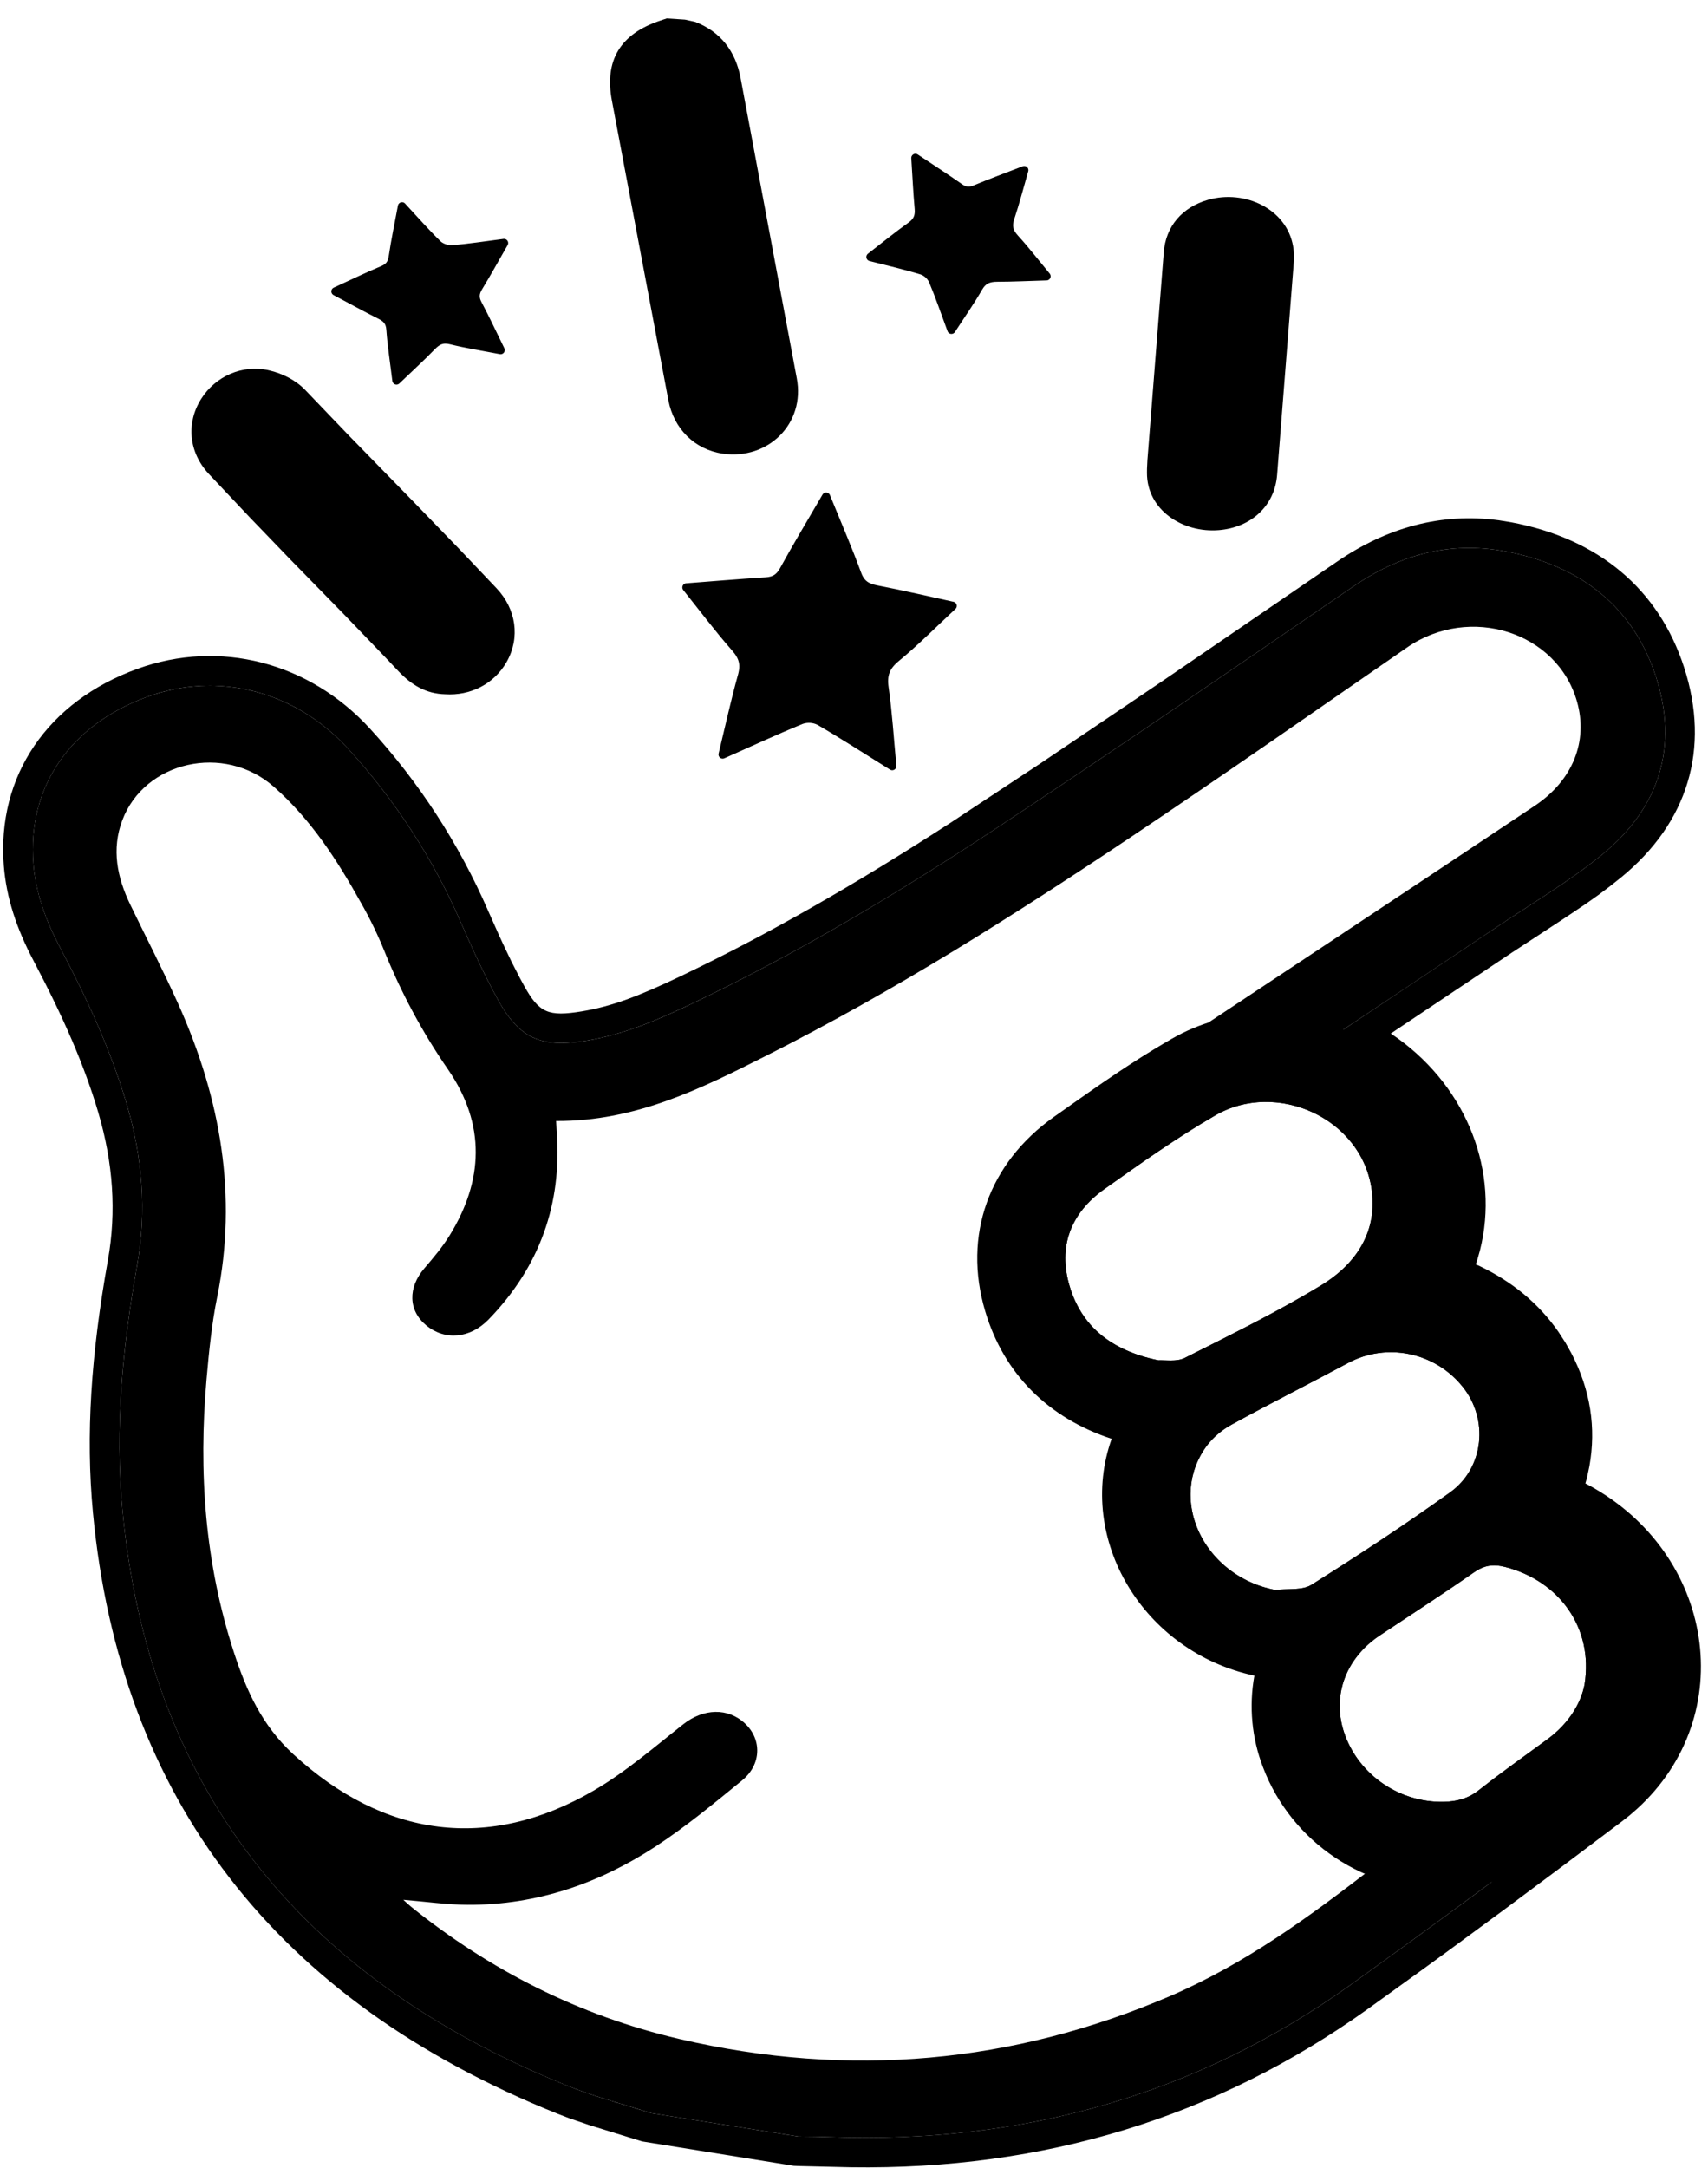
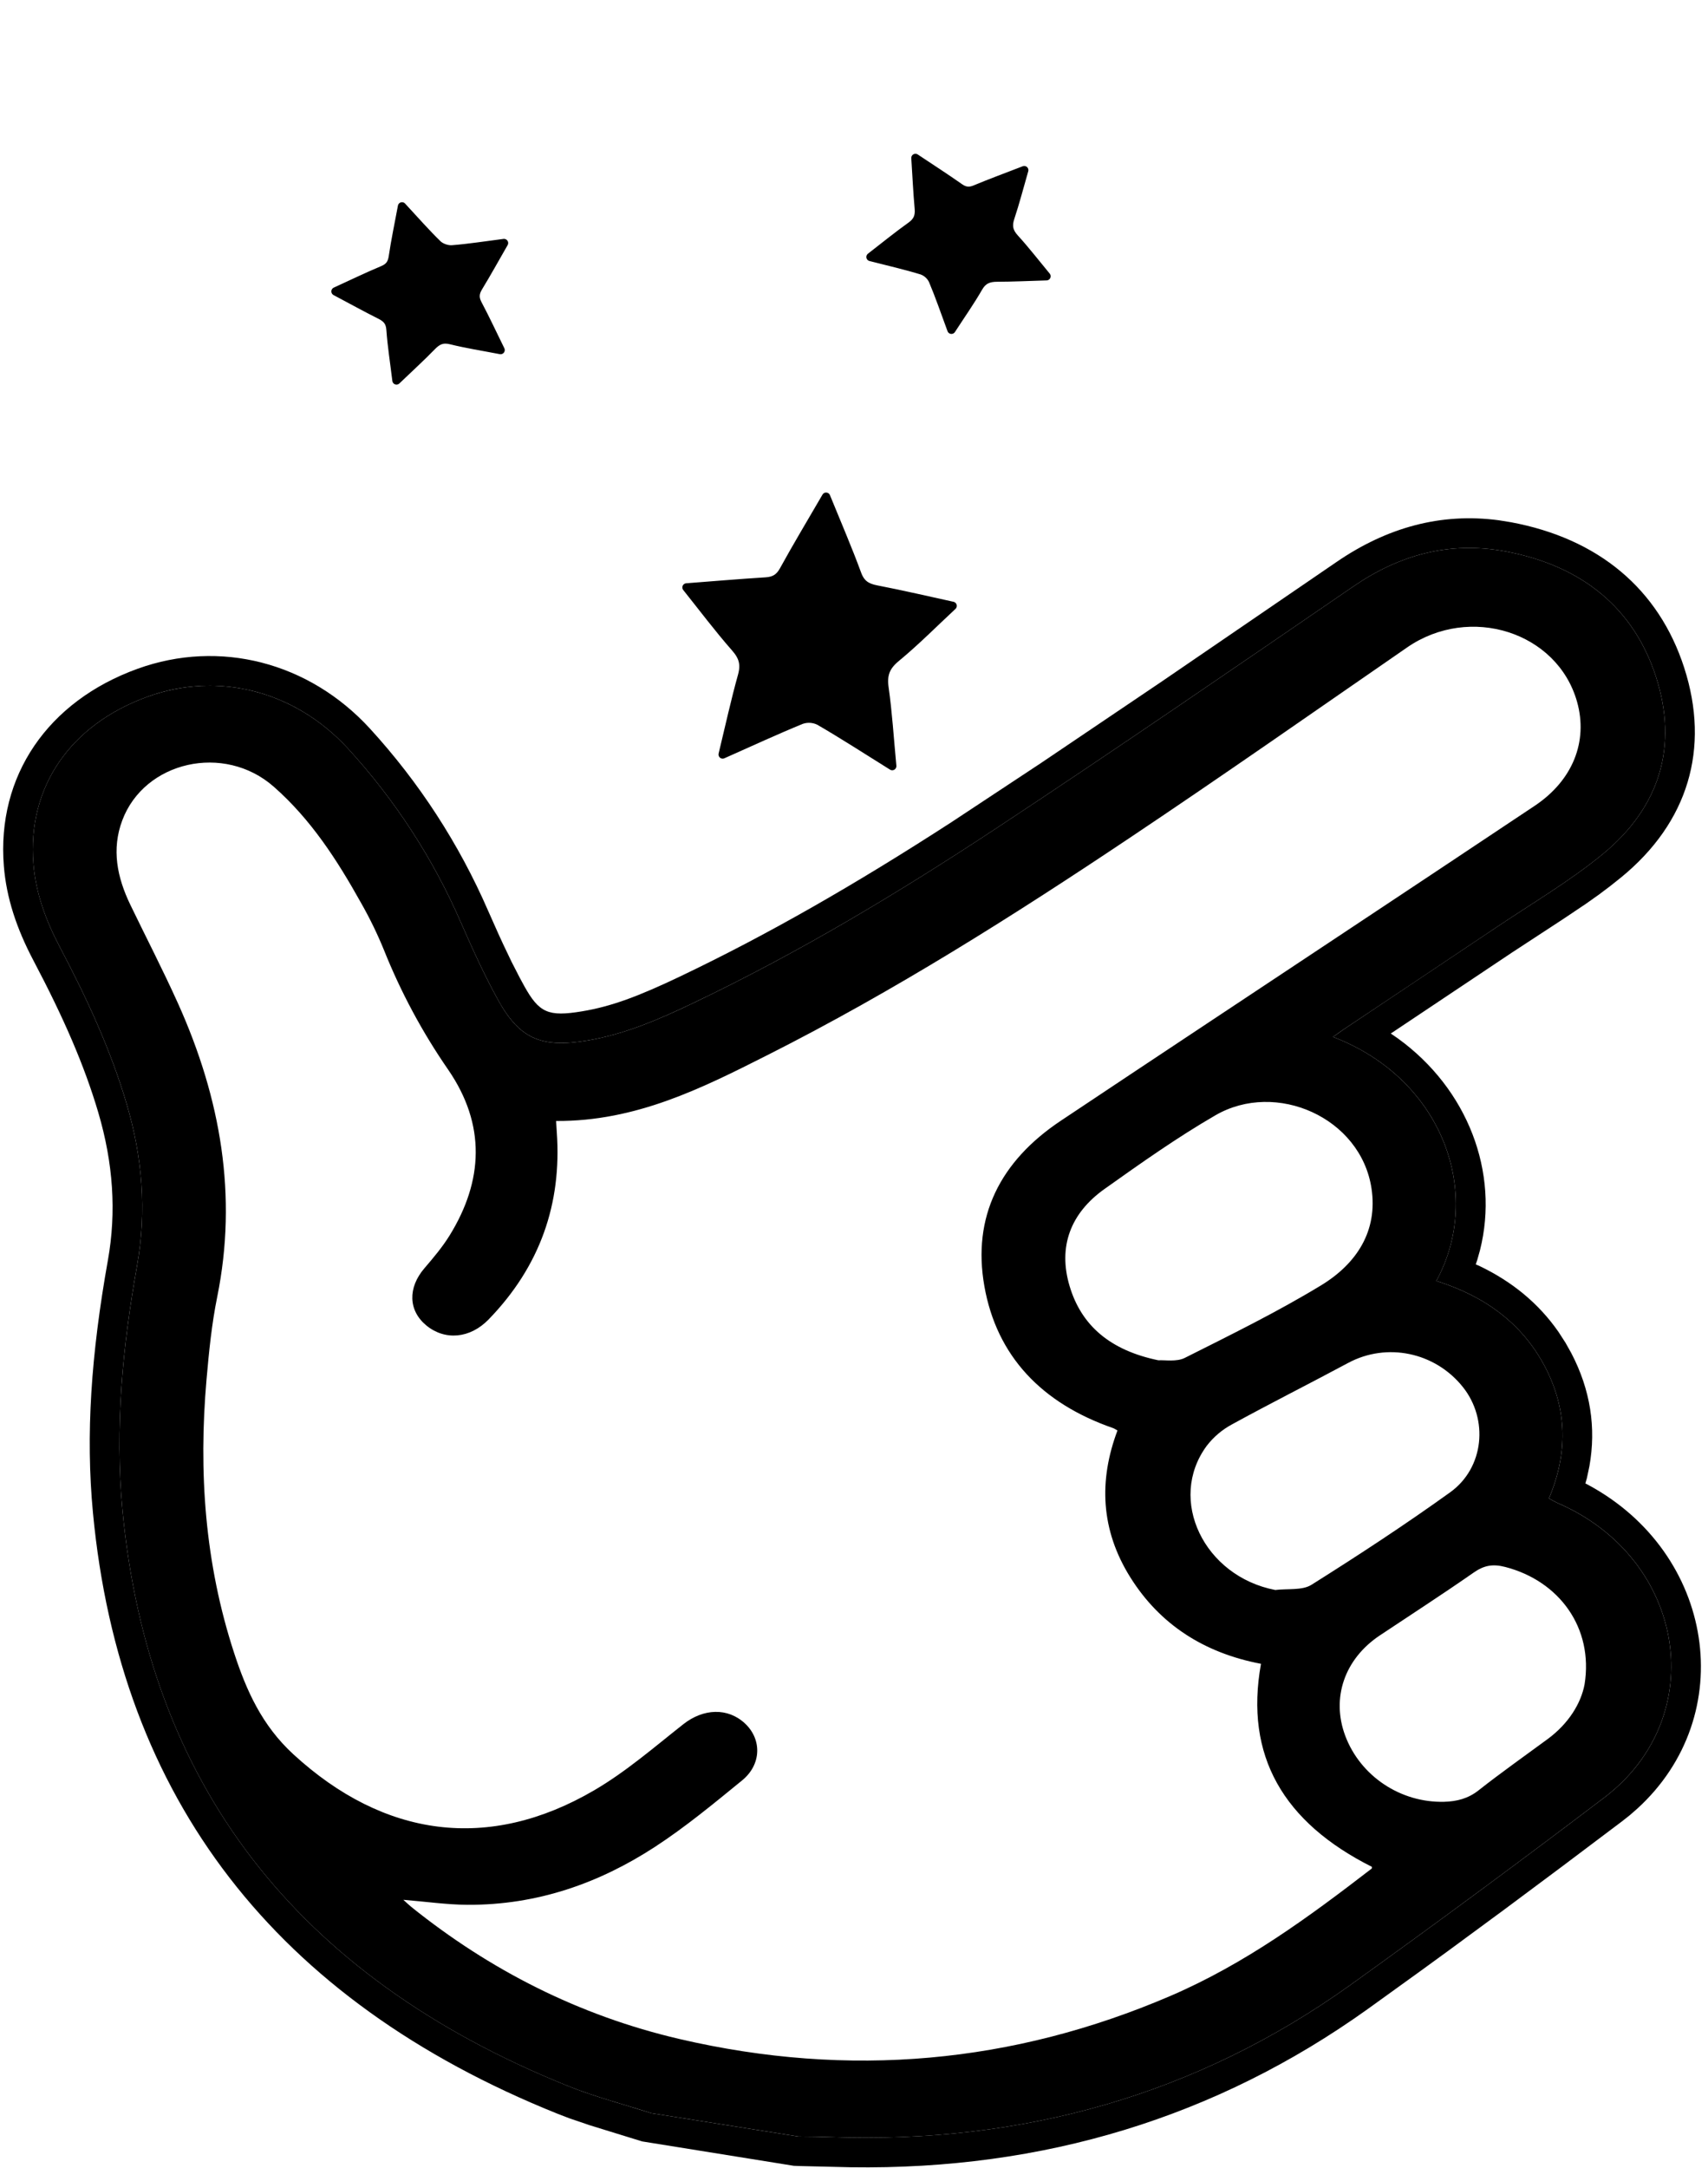
<svg xmlns="http://www.w3.org/2000/svg" width="82px" height="104px" viewBox="0 0 82 104" version="1.1">
  <g stroke="none" stroke-width="1" fill="none" fill-rule="evenodd">
    <g transform="translate(-1247, -276)">
      <g transform="translate(1247, 276)">
        <path d="M72.547,25.055 C76.726,25.836 79.63,28.24 80.856,32.03 C82.113,35.917 81.042,39.464 77.831,42.091 L77.295,42.518 L76.746,42.93 L76.14,43.359 L75.028,44.104 L72.612,45.683 L66.771,49.583 L67.113,49.819 C70.458,52.238 71.996,56.242 71.053,59.98 L70.922,60.446 L70.85,60.656 L71.056,60.749 C72.614,61.497 73.881,62.544 74.821,63.896 L75.158,64.417 L75.435,64.911 C76.357,66.672 76.638,68.497 76.305,70.349 L76.187,70.906 L76.113,71.166 L76.224,71.224 C82.319,74.487 83.546,82.284 78.589,86.784 L78.233,87.093 L77.865,87.383 L74.967,89.564 L72.196,91.628 L69.524,93.593 C69.086,93.913 68.651,94.229 68.218,94.543 L65.65,96.393 C58.388,101.582 50.09,104.11 40.84,103.973 L38.38,103.915 L38.107,103.903 L30.827,102.733 L28.306,101.955 L27.342,101.627 L26.758,101.403 C13.218,95.964 5.758,86.268 4.463,72.579 C4.107,68.825 4.375,64.963 5.181,60.454 C5.595,58.139 5.434,55.793 4.717,53.367 C4.049,51.107 3.06,48.837 1.613,46.095 C0.792,44.541 0.308,43.073 0.185,41.55 C-0.164,37.229 2.29,33.642 6.605,32.084 C10.549,30.66 14.835,31.766 17.755,34.948 C20.117,37.525 22.034,40.476 23.429,43.681 L23.925,44.795 C24.002,44.964 24.075,45.125 24.148,45.28 L24.562,46.147 L24.961,46.923 C25.028,47.048 25.095,47.173 25.164,47.296 C25.882,48.591 26.321,48.788 27.944,48.518 C29.349,48.285 30.638,47.804 32.647,46.847 C36.85,44.844 41.033,42.447 45.666,39.452 L49.98,36.604 L55.77,32.699 L64.169,26.959 C66.599,25.295 69.188,24.592 71.952,24.959 L72.547,25.055 L72.547,25.055 Z M72.285,26.454 C69.564,25.944 67.159,26.636 64.973,28.134 C59.29,32.026 53.611,35.924 47.853,39.723 C43.186,42.801 38.375,45.693 33.259,48.131 C31.644,48.901 29.999,49.62 28.176,49.922 C27.632,50.012 27.159,50.052 26.738,50.033 L26.432,50.007 C25.345,49.87 24.627,49.263 23.919,47.986 C23.249,46.775 22.679,45.514 22.126,44.253 C20.794,41.191 18.962,38.372 16.706,35.911 C15.376,34.461 13.731,33.511 11.979,33.111 L11.499,33.016 C10.018,32.768 8.498,32.908 7.088,33.423 C3.361,34.768 1.308,37.773 1.604,41.435 C1.718,42.845 2.199,44.159 2.871,45.431 C4.157,47.867 5.309,50.349 6.081,52.964 C6.84,55.528 7.047,58.103 6.582,60.704 C5.889,64.584 5.505,68.494 5.879,72.444 C7.114,85.486 14.129,94.797 27.289,100.082 C28.254,100.47 29.261,100.764 30.264,101.068 L31.264,101.378 L38.33,102.498 L39.076,102.506 L39.821,102.523 C49.169,102.866 57.523,100.451 64.823,95.234 C68.925,92.294 72.986,89.299 77.007,86.249 C82.156,82.355 80.947,74.781 74.797,72.113 C74.65,72.05 74.513,71.966 74.363,71.887 C75.265,69.757 75.264,67.653 74.174,65.57 C73.091,63.5 71.284,62.179 68.957,61.452 C71.233,57.278 69.284,51.767 63.999,49.746 L64.497,49.393 L71.819,44.501 C73.537,43.347 75.346,42.285 76.929,40.99 C79.689,38.732 80.579,35.795 79.502,32.468 C78.433,29.163 75.935,27.136 72.285,26.454 L72.285,26.454 Z" fill="#000000" fill-rule="nonzero" />
        <path d="M72.268,75.175 C71.653,75.016 71.234,75.105 70.748,75.445 C69.269,76.475 67.749,77.457 66.245,78.458 C64.545,79.59 63.901,81.468 64.59,83.288 C65.319,85.211 67.243,86.494 69.334,86.44 C69.946,86.424 70.489,86.282 70.98,85.895 C72.06,85.044 73.192,84.248 74.303,83.43 C75.313,82.686 75.903,81.713 76.074,80.808 C76.509,78.098 74.863,75.848 72.268,75.175 Z M62.955,76.035 C65.22,74.612 67.459,73.146 69.62,71.594 C71.26,70.415 71.467,68.087 70.23,66.54 C68.89,64.864 66.575,64.392 64.722,65.387 C62.868,66.382 60.982,67.327 59.14,68.338 C58.671,68.591 58.26,68.94 57.935,69.362 C56.027,71.948 57.808,75.623 61.225,76.279 C61.808,76.207 62.521,76.307 62.955,76.034 L62.955,76.035 Z M56.876,65.147 C59.087,64.037 61.318,62.942 63.416,61.669 C65.142,60.622 66.15,59.049 65.846,57.022 C65.335,53.614 61.26,51.822 58.353,53.505 C56.504,54.575 54.763,55.809 53.031,57.038 C51.389,58.203 50.79,59.813 51.349,61.694 C51.913,63.594 53.301,64.783 55.616,65.26 C55.911,65.239 56.485,65.343 56.876,65.147 L56.876,65.147 Z M53.649,68.627 C53.522,68.555 53.489,68.529 53.452,68.517 C49.994,67.321 47.85,65.041 47.26,61.71 C46.668,58.377 48.012,55.712 50.923,53.771 C55.355,50.816 59.801,47.877 64.24,44.931 C67.39,42.84 70.542,40.753 73.685,38.655 C75.505,37.44 76.252,35.571 75.712,33.662 C74.765,30.315 70.565,28.983 67.555,31.06 C63.126,34.116 58.721,37.2 54.242,40.193 C48.642,43.936 42.938,47.544 36.855,50.613 C33.705,52.203 30.535,53.802 26.698,53.779 C26.71,53.978 26.719,54.146 26.731,54.313 C26.977,57.755 25.921,60.766 23.453,63.305 C22.566,64.216 21.363,64.323 20.469,63.589 C19.598,62.873 19.575,61.776 20.376,60.844 C20.81,60.338 21.245,59.822 21.59,59.263 C23.203,56.649 23.332,53.961 21.52,51.322 C20.28,49.53 19.245,47.604 18.435,45.58 C18.114,44.794 17.741,44.029 17.32,43.292 C16.193,41.276 14.937,39.317 13.141,37.74 C10.753,35.643 6.932,36.526 5.871,39.355 C5.349,40.743 5.62,42.087 6.257,43.406 C7.021,44.988 7.832,46.552 8.551,48.15 C10.601,52.705 11.409,57.376 10.428,62.219 C10.164,63.518 10.032,64.847 9.916,66.171 C9.529,70.598 9.828,74.986 11.241,79.304 C11.828,81.101 12.575,82.777 14.089,84.166 C18.444,88.16 23.466,88.844 28.526,85.889 C30.065,84.99 31.415,83.813 32.808,82.717 C33.769,81.96 34.947,81.91 35.774,82.69 C36.579,83.45 36.562,84.652 35.627,85.415 C34.269,86.522 32.913,87.647 31.435,88.609 C28.772,90.34 25.799,91.399 22.45,91.382 C21.443,91.377 20.434,91.229 19.364,91.142 C19.511,91.273 19.62,91.382 19.74,91.479 C23.519,94.515 27.798,96.696 32.616,97.819 C40.786,99.722 48.651,98.986 56.179,95.759 C59.779,94.214 62.842,91.964 65.854,89.644 C65.874,89.628 65.863,89.578 65.864,89.561 C61.623,87.43 59.741,84.244 60.539,79.821 C57.789,79.297 55.674,77.921 54.263,75.667 C52.843,73.398 52.744,71.032 53.649,68.627 L53.649,68.627 Z M31.264,101.378 C29.937,100.95 28.575,100.599 27.288,100.083 C14.128,94.797 7.113,85.486 5.879,72.445 C5.505,68.493 5.889,64.584 6.582,60.705 C7.047,58.103 6.839,55.528 6.082,52.964 C5.309,50.349 4.157,47.867 2.871,45.431 C2.199,44.159 1.717,42.846 1.603,41.435 C1.308,37.773 3.36,34.768 7.087,33.423 C10.481,32.198 14.166,33.143 16.707,35.911 C18.963,38.373 20.794,41.192 22.126,44.253 C22.679,45.513 23.248,46.775 23.919,47.986 C24.949,49.843 25.999,50.284 28.176,49.922 C29.998,49.62 31.644,48.902 33.259,48.132 C38.374,45.693 43.185,42.802 47.853,39.722 C53.611,35.925 59.289,32.026 64.973,28.134 C67.159,26.636 69.563,25.944 72.285,26.454 C75.935,27.136 78.433,29.164 79.502,32.468 C80.578,35.795 79.689,38.732 76.93,40.99 C75.346,42.285 73.537,43.347 71.819,44.502 C69.383,46.138 66.937,47.762 64.497,49.392 C64.332,49.502 64.174,49.622 63.999,49.746 C69.283,51.767 71.233,57.279 68.957,61.453 C71.284,62.179 73.091,63.5 74.174,65.57 C75.264,67.653 75.264,69.757 74.362,71.887 C74.512,71.967 74.649,72.05 74.796,72.114 C80.946,74.781 82.156,82.355 77.006,86.249 C72.986,89.299 68.924,92.294 64.823,95.234 C57.523,100.451 49.169,102.866 39.821,102.524 C39.324,102.505 38.827,102.506 38.33,102.497 L31.264,101.378 L31.264,101.378 Z" fill="#000000" fill-rule="nonzero" />
        <path d="M70.748,75.445 C71.234,75.105 71.653,75.016 72.268,75.175 C74.863,75.848 76.509,78.098 76.074,80.808 C75.903,81.713 75.312,82.686 74.303,83.43 C73.192,84.248 72.061,85.044 70.98,85.895 C70.49,86.282 69.946,86.425 69.334,86.44 C67.243,86.494 65.319,85.211 64.59,83.288 C63.9,81.468 64.544,79.59 66.245,78.458 C67.749,77.458 69.269,76.476 70.748,75.445 Z M64.722,65.387 C66.575,64.392 68.89,64.864 70.23,66.54 C71.467,68.087 71.26,70.415 69.62,71.594 C67.459,73.146 65.22,74.612 62.955,76.034 C62.521,76.307 61.808,76.207 61.225,76.279 C57.808,75.623 56.027,71.948 57.935,69.362 C58.236,68.954 58.677,68.592 59.14,68.338 C60.982,67.328 62.868,66.382 64.722,65.387 L64.722,65.387 Z M58.353,53.505 C61.26,51.822 65.335,53.615 65.846,57.022 C66.15,59.049 65.142,60.622 63.416,61.669 C61.318,62.942 59.087,64.036 56.876,65.147 C56.485,65.343 55.911,65.239 55.616,65.26 C53.301,64.783 51.913,63.593 51.349,61.694 C50.789,59.814 51.389,58.203 53.031,57.038 C54.763,55.809 56.504,54.576 58.353,53.505 L58.353,53.505 Z" fill-rule="nonzero" />
-         <path d="M56.235,49.847 C61.726,46.667 69.073,50.04 70.025,56.395 C70.279,58.081 70.055,59.662 69.439,61.067 C70.939,61.553 72.277,62.44 73.308,63.632 L73.531,63.9 L73.698,64.116 C75.295,66.258 75.691,69.066 74.75,71.566 C78.54,73.178 80.843,76.956 80.29,81.189 L80.247,81.479 L80.227,81.595 C79.841,83.631 78.608,85.509 76.809,86.833 L74.506,88.519 L74.096,88.828 L73.596,89.215 C72.363,90.185 70.962,90.626 69.442,90.665 C65.565,90.765 62.006,88.398 60.637,84.785 C60.097,83.385 59.954,81.864 60.222,80.388 C54.862,79.24 51.667,73.815 53.369,69.028 C50.344,68.028 48.199,65.931 47.297,62.898 C46.217,59.265 47.481,55.792 50.586,53.591 L52.158,52.483 L52.955,51.931 L53.672,51.446 L54.118,51.151 L54.757,50.74 L54.966,50.609 L55.382,50.353 C55.66,50.184 55.942,50.017 56.235,49.847 L56.235,49.847 Z M71.921,75.11 C71.483,75.062 71.137,75.174 70.748,75.445 C70.008,75.96 69.259,76.463 68.506,76.963 L66.246,78.458 C65.721,78.801 65.272,79.249 64.929,79.774 C64.267,80.807 64.125,82.061 64.589,83.288 C65.293,85.143 67.107,86.402 69.11,86.441 L69.334,86.441 L69.535,86.43 C70.066,86.39 70.544,86.239 70.98,85.895 C71.523,85.47 72.073,85.055 72.63,84.65 L74.303,83.43 C75.313,82.686 75.903,81.713 76.074,80.808 C76.509,78.098 74.863,75.848 72.268,75.175 C72.2,75.157 72.131,75.142 72.062,75.13 L71.921,75.11 L71.921,75.11 Z M66.818,64.87 C66.676,64.869 66.535,64.874 66.394,64.887 L66.181,64.912 C65.681,64.98 65.187,65.137 64.721,65.387 C62.868,66.382 60.982,67.327 59.14,68.338 C58.737,68.557 58.375,68.846 58.072,69.19 L57.935,69.362 C56.065,71.895 57.736,75.474 61.017,76.235 L61.224,76.279 L61.424,76.261 C61.694,76.243 61.98,76.246 62.247,76.225 L62.443,76.203 C62.634,76.174 62.81,76.125 62.955,76.034 C65.22,74.612 67.459,73.146 69.62,71.594 C71.26,70.415 71.467,68.087 70.23,66.54 C69.448,65.557 68.286,64.953 67.032,64.878 L66.818,64.87 L66.818,64.87 Z M60.825,52.865 C59.958,52.852 59.104,53.073 58.353,53.505 C56.504,54.575 54.763,55.809 53.031,57.038 C51.389,58.203 50.79,59.813 51.349,61.694 C51.913,63.594 53.301,64.783 55.616,65.26 L55.674,65.257 L56.21,65.269 C56.44,65.268 56.68,65.245 56.876,65.147 L58.773,64.194 C60.351,63.396 61.918,62.578 63.417,61.669 C65.142,60.622 66.15,59.049 65.846,57.022 C65.481,54.588 63.297,52.978 61.02,52.87 L60.825,52.865 L60.825,52.865 Z M33.37,1.048 L32.882,0.942 L32.008,0.885 L31.701,0.988 C29.781,1.626 29.004,2.893 29.381,4.848 L32.091,19.213 C32.351,20.567 33.347,21.567 34.694,21.763 C36.874,22.08 38.668,20.323 38.252,18.147 L35.555,3.741 C35.315,2.465 34.602,1.521 33.369,1.048 L33.37,1.048 Z M12.907,17.765 C11.63,17.471 10.338,18.058 9.657,19.138 C8.927,20.298 9.066,21.695 10.01,22.72 L11.993,24.822 L13.941,26.844 L16.533,29.492 L18.456,31.49 C18.676,31.722 18.896,31.954 19.116,32.187 C19.756,32.867 20.458,33.285 21.374,33.307 C22.576,33.385 23.721,32.82 24.325,31.752 C24.984,30.587 24.779,29.22 23.845,28.229 L22.122,26.415 L19.898,24.118 L16.753,20.898 L14.666,18.722 C14.209,18.241 13.564,17.916 12.907,17.765 L12.907,17.765 Z M58.016,9.581 C56.744,9.938 55.96,10.873 55.871,12.116 L55.087,22.072 L55.067,22.483 C55.066,22.55 55.065,22.616 55.065,22.683 C55.06,24.461 56.771,25.577 58.52,25.433 C60.044,25.306 61.198,24.291 61.314,22.775 L62.116,12.562 C62.135,12.309 62.123,12.055 62.079,11.805 C61.762,10.017 59.764,9.091 58.016,9.581 L58.016,9.581 Z" fill="#000000" fill-rule="nonzero" />
        <path d="M39.66,23.83 C40.196,25.146 40.71,26.329 41.153,27.537 C41.33,28.018 41.612,28.19 42.079,28.28 C43.317,28.518 44.546,28.807 45.735,29.066 C44.828,29.909 43.963,30.783 43.021,31.56 C42.52,31.973 42.374,32.37 42.464,33.002 C42.634,34.2 42.708,35.412 42.835,36.753 C41.574,35.967 40.472,35.254 39.338,34.596 C39.071,34.461 38.761,34.44 38.478,34.537 C37.245,35.04 36.036,35.601 34.695,36.196 C35.021,34.85 35.288,33.624 35.625,32.417 C35.776,31.872 35.676,31.507 35.303,31.082 C34.481,30.147 33.731,29.147 32.959,28.182 C34.159,28.09 35.456,27.979 36.755,27.898 C37.158,27.873 37.413,27.738 37.619,27.363 C38.252,26.212 38.929,25.086 39.66,23.83 L39.66,23.83 Z M19.301,9.902 C19.916,10.564 20.441,11.166 21.013,11.721 C21.174,11.878 21.479,11.981 21.707,11.964 C22.507,11.901 23.302,11.774 24.197,11.66 C23.756,12.427 23.377,13.112 22.97,13.781 C22.8,14.06 22.783,14.293 22.94,14.588 C23.306,15.278 23.636,15.986 24.033,16.794 C23.17,16.627 22.399,16.508 21.647,16.321 C21.245,16.221 21,16.34 20.734,16.614 C20.213,17.15 19.659,17.654 19.035,18.252 C18.928,17.374 18.804,16.594 18.748,15.81 C18.722,15.44 18.558,15.264 18.253,15.112 C17.568,14.769 16.896,14.398 16.108,13.98 C16.926,13.606 17.641,13.259 18.374,12.953 C18.687,12.823 18.814,12.64 18.862,12.311 C18.975,11.543 19.137,10.782 19.301,9.901 L19.301,9.902 Z M43.95,7.578 C44.708,8.083 45.394,8.523 46.06,8.992 C46.313,9.171 46.526,9.202 46.816,9.082 C47.565,8.77 48.326,8.49 49.173,8.163 C48.937,8.978 48.747,9.719 48.505,10.443 C48.372,10.839 48.435,11.123 48.719,11.433 C49.226,11.986 49.684,12.581 50.241,13.253 C49.372,13.278 48.622,13.316 47.873,13.317 C47.468,13.317 47.191,13.425 46.975,13.801 C46.592,14.468 46.145,15.1 45.678,15.82 C45.366,14.977 45.102,14.202 44.784,13.45 C44.68,13.232 44.494,13.063 44.267,12.979 C43.491,12.74 42.697,12.56 41.793,12.329 C42.492,11.789 43.098,11.293 43.736,10.84 C44.048,10.618 44.144,10.37 44.112,10.006 C44.043,9.239 44.007,8.47 43.95,7.578 L43.95,7.578 Z" stroke="#000000" stroke-width="0.4" stroke-linecap="round" stroke-linejoin="round" />
        <path d="M39.66,23.83 C40.196,25.146 40.71,26.329 41.153,27.537 C41.33,28.018 41.612,28.19 42.079,28.28 C43.317,28.518 44.546,28.807 45.735,29.066 C44.828,29.909 43.963,30.783 43.021,31.56 C42.52,31.973 42.374,32.37 42.464,33.002 C42.634,34.2 42.708,35.412 42.835,36.753 C41.574,35.967 40.472,35.254 39.338,34.596 C39.071,34.461 38.761,34.44 38.478,34.537 C37.245,35.04 36.036,35.601 34.695,36.196 C35.021,34.85 35.288,33.624 35.625,32.417 C35.776,31.872 35.676,31.507 35.303,31.082 C34.481,30.147 33.731,29.147 32.959,28.182 C34.159,28.09 35.456,27.979 36.755,27.898 C37.158,27.873 37.413,27.738 37.619,27.363 C38.252,26.212 38.929,25.086 39.66,23.83 L39.66,23.83 Z M19.301,9.902 C19.916,10.564 20.441,11.166 21.013,11.721 C21.174,11.878 21.479,11.981 21.707,11.964 C22.507,11.901 23.302,11.774 24.197,11.66 C23.756,12.427 23.377,13.112 22.97,13.781 C22.8,14.06 22.783,14.293 22.94,14.588 C23.306,15.278 23.636,15.986 24.033,16.794 C23.17,16.627 22.399,16.508 21.647,16.321 C21.245,16.221 21,16.34 20.734,16.614 C20.213,17.15 19.659,17.654 19.035,18.252 C18.928,17.374 18.804,16.594 18.748,15.81 C18.722,15.44 18.558,15.264 18.253,15.112 C17.568,14.769 16.896,14.398 16.108,13.98 C16.926,13.606 17.641,13.259 18.374,12.953 C18.687,12.823 18.814,12.64 18.862,12.311 C18.975,11.543 19.137,10.782 19.301,9.901 L19.301,9.902 Z M43.95,7.578 C44.708,8.083 45.394,8.523 46.06,8.992 C46.313,9.171 46.526,9.202 46.816,9.082 C47.565,8.77 48.326,8.49 49.173,8.163 C48.937,8.978 48.747,9.719 48.505,10.443 C48.372,10.839 48.435,11.123 48.719,11.433 C49.226,11.986 49.684,12.581 50.241,13.253 C49.372,13.278 48.622,13.316 47.873,13.317 C47.468,13.317 47.191,13.425 46.975,13.801 C46.592,14.468 46.145,15.1 45.678,15.82 C45.366,14.977 45.102,14.202 44.784,13.45 C44.68,13.232 44.494,13.063 44.267,12.979 C43.491,12.74 42.697,12.56 41.793,12.329 C42.492,11.789 43.098,11.293 43.736,10.84 C44.048,10.618 44.144,10.37 44.112,10.006 C44.043,9.239 44.007,8.47 43.95,7.578 L43.95,7.578 Z" fill="#000000" fill-rule="nonzero" />
      </g>
    </g>
  </g>
</svg>